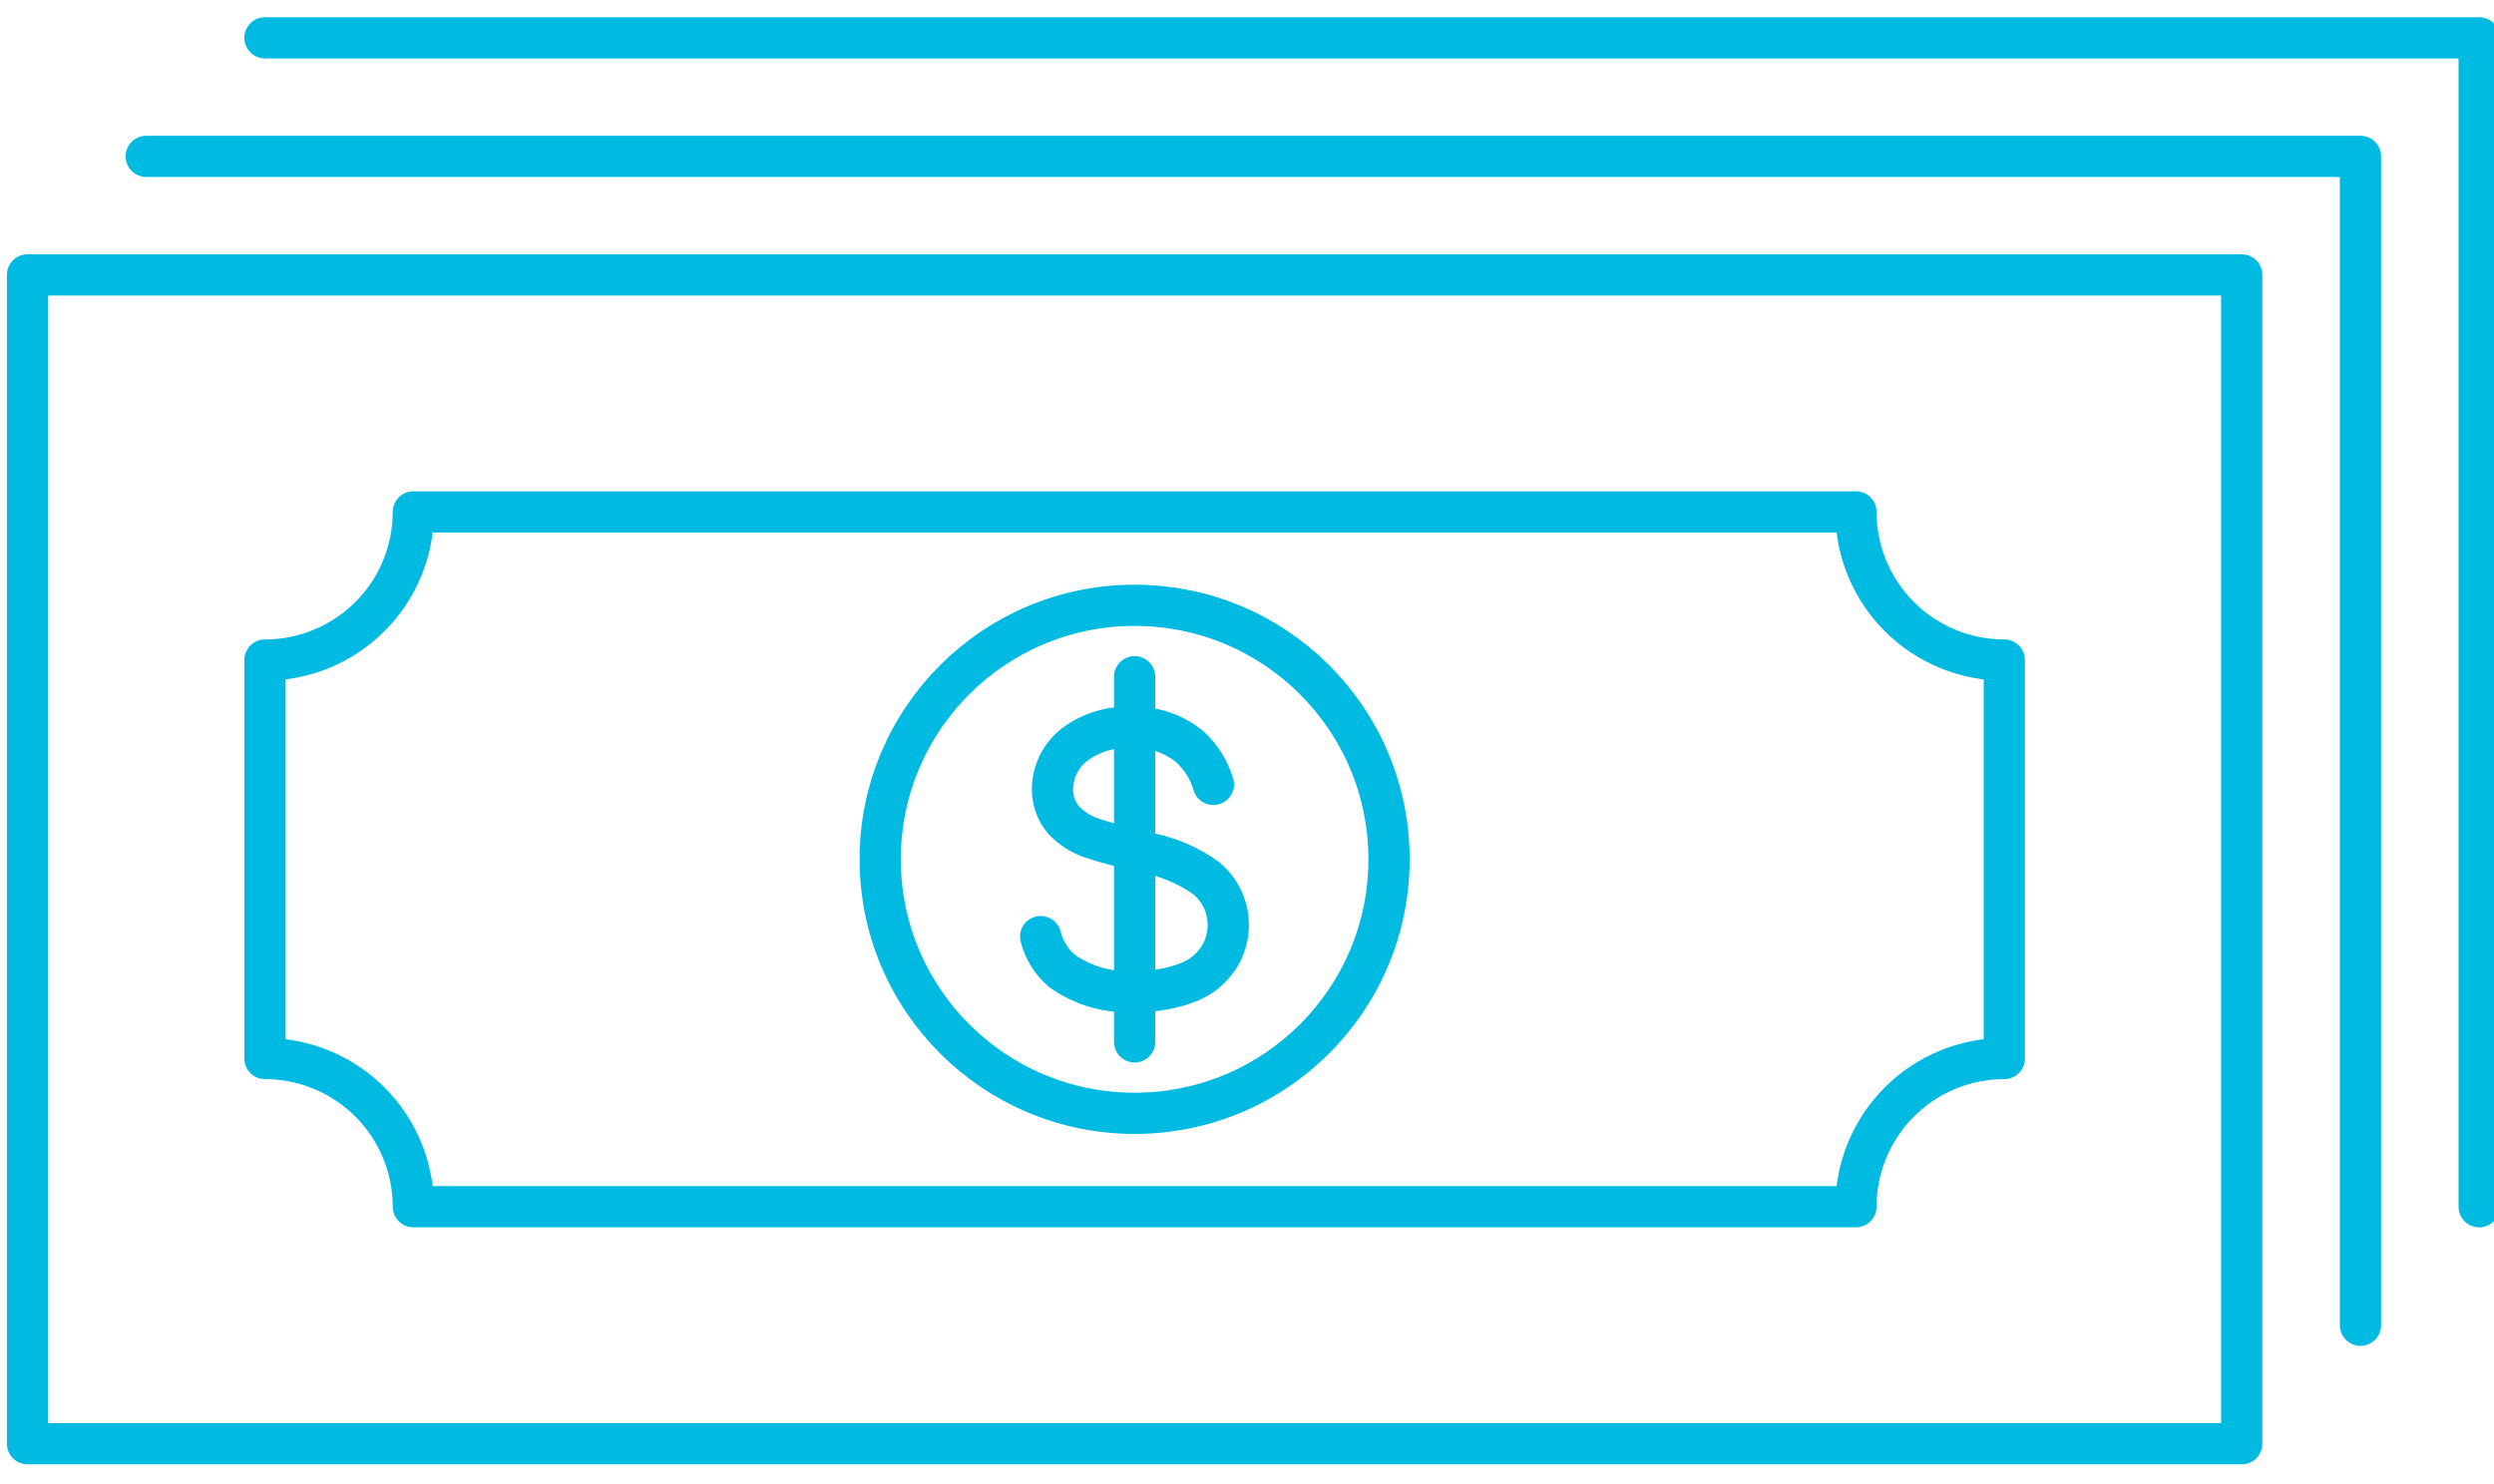
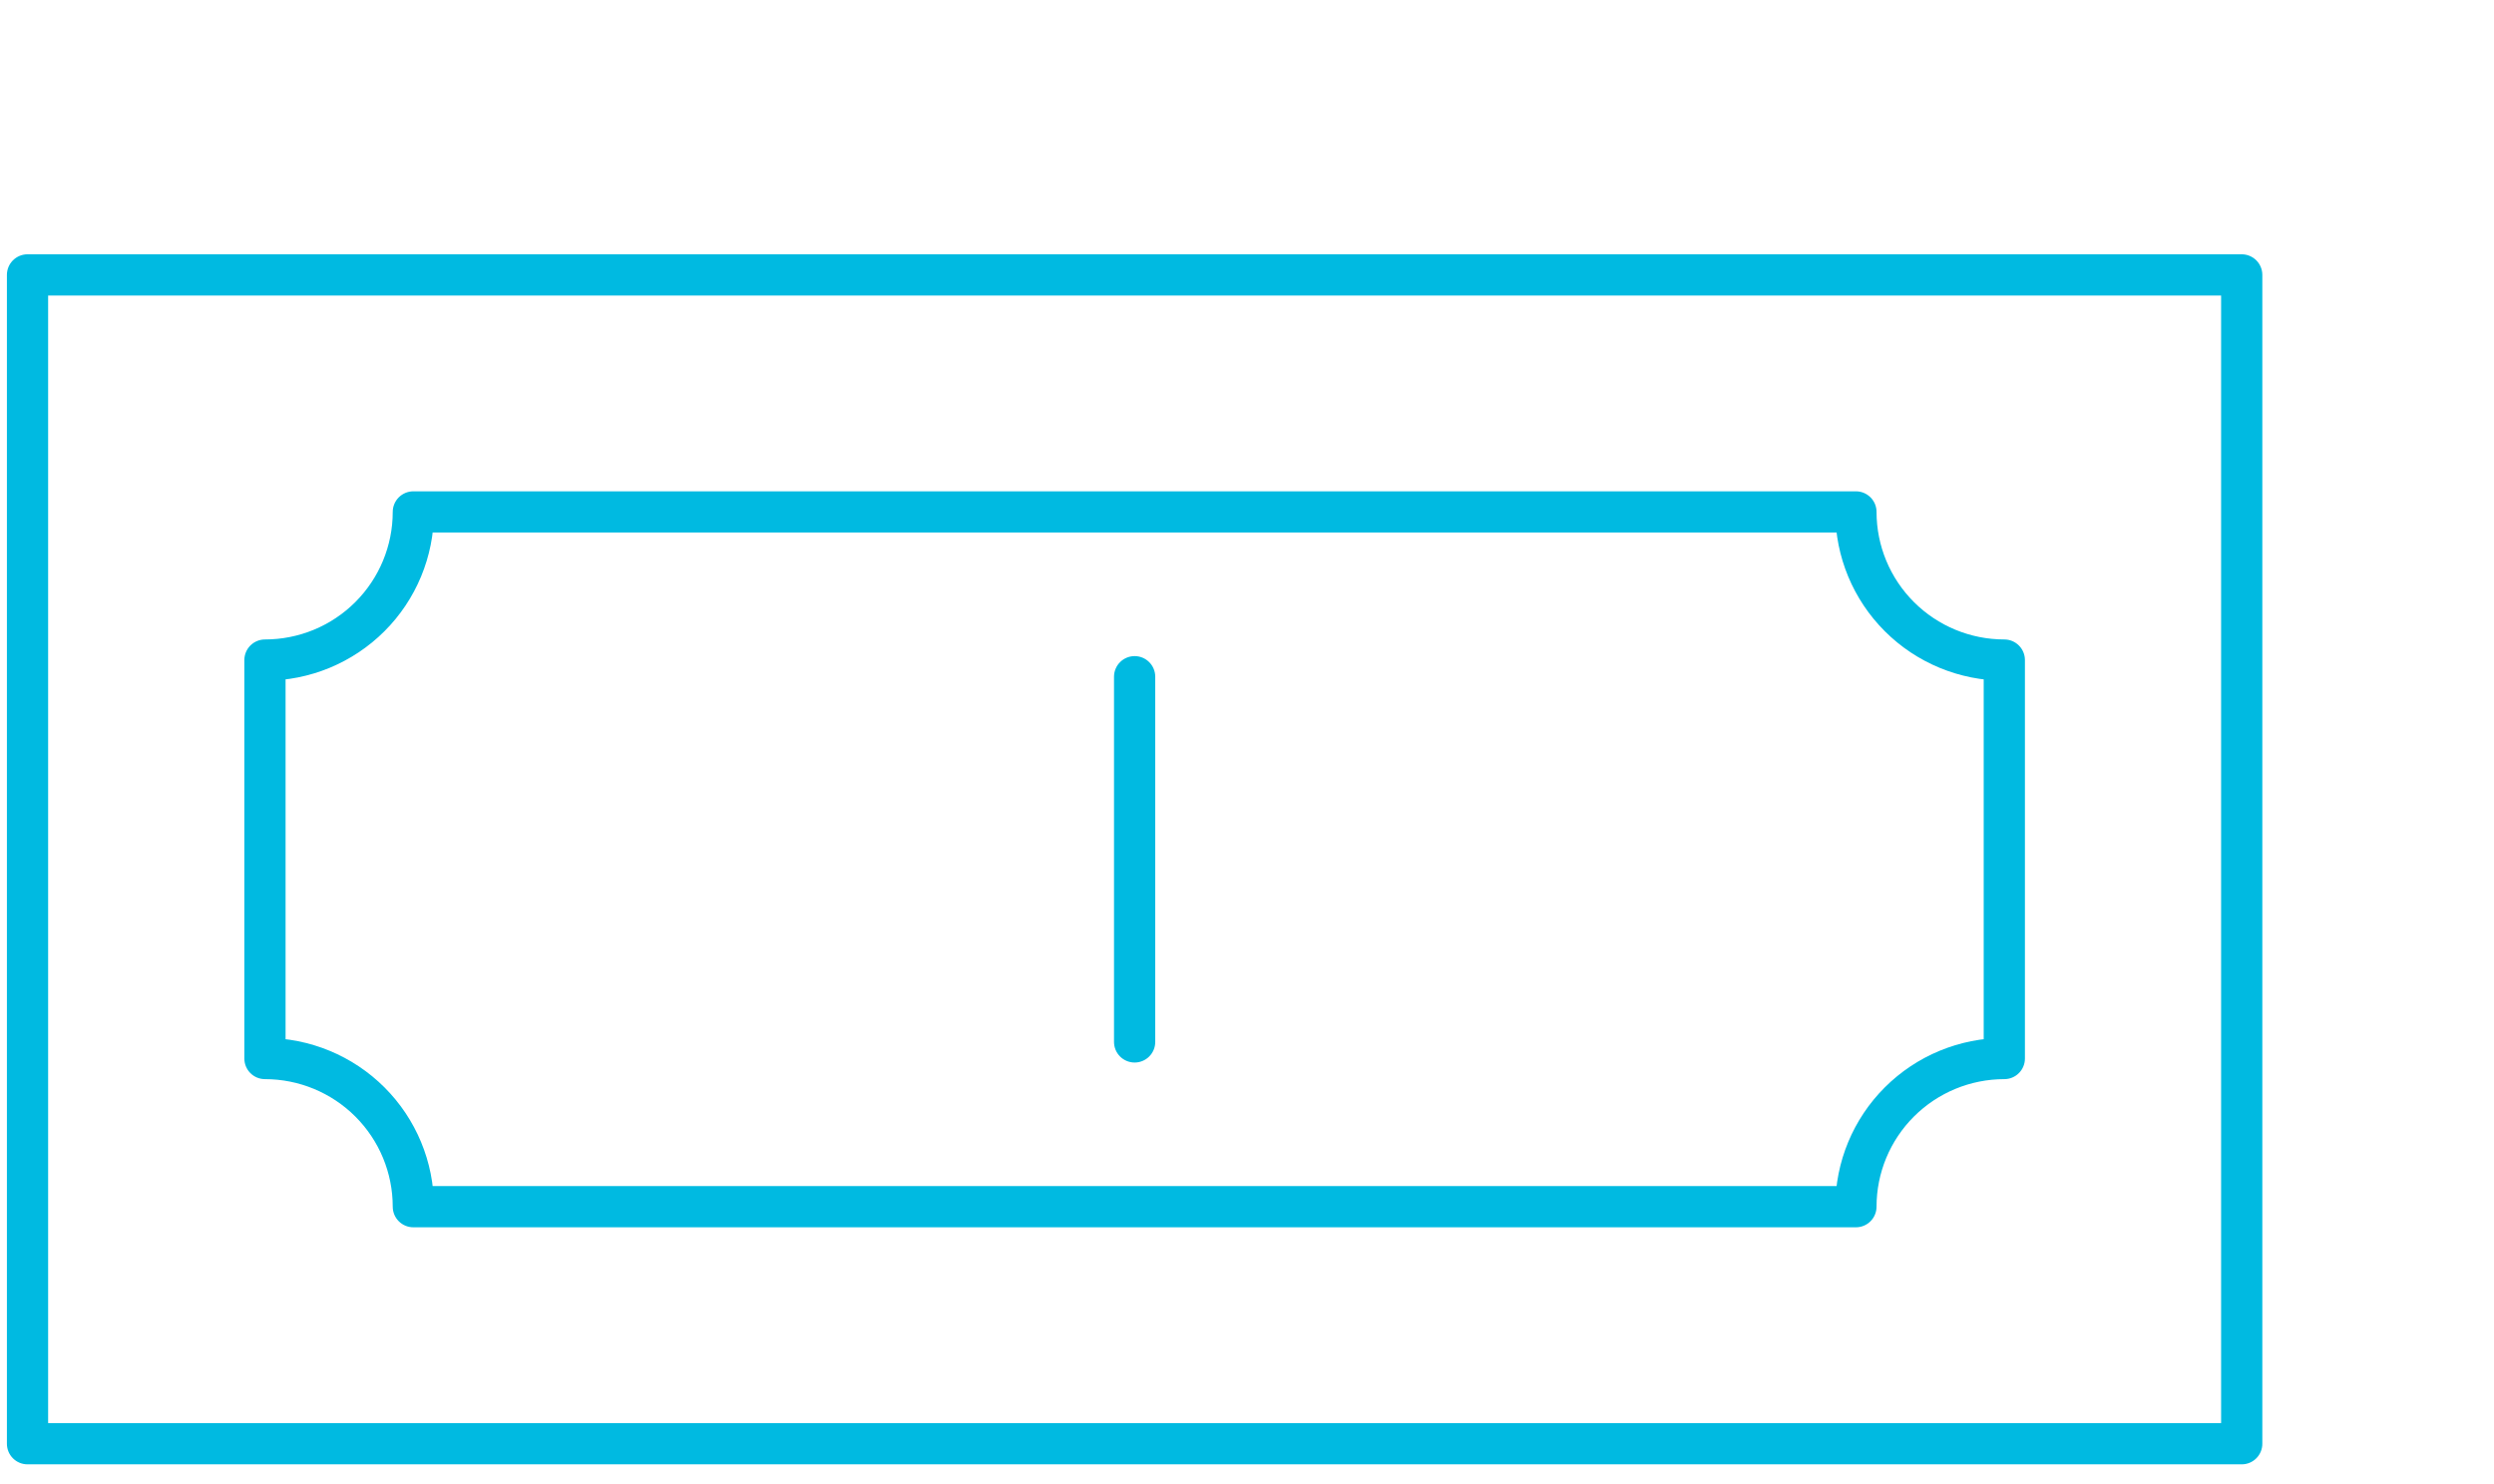
<svg xmlns="http://www.w3.org/2000/svg" width="121" height="72" viewBox="0 0 121 72" fill="none">
  <path d="M108.76 13.341H1.335V70.065H108.76V13.341Z" stroke="#00BAE1" stroke-width="2" stroke-linecap="round" stroke-linejoin="round" />
  <path d="M90.043 58.561H20.054C20.054 56.654 19.295 54.825 17.945 53.477C16.595 52.129 14.764 51.371 12.855 51.371V32.033C14.764 32.033 16.595 31.276 17.945 29.927C19.295 28.579 20.054 26.75 20.054 24.844H90.043C90.043 26.75 90.802 28.579 92.152 29.927C93.502 31.276 95.333 32.033 97.242 32.033V51.371C95.333 51.371 93.502 52.129 92.152 53.477C90.802 54.825 90.043 56.654 90.043 58.561V58.561Z" stroke="#00BAE1" stroke-width="2" stroke-linecap="round" stroke-linejoin="round" />
-   <path d="M58.869 38.068C58.659 37.354 58.254 36.712 57.698 36.216C56.913 35.584 55.925 35.26 54.918 35.303C53.922 35.244 52.938 35.538 52.138 36.133C51.806 36.386 51.538 36.712 51.352 37.086C51.165 37.459 51.067 37.87 51.064 38.287C51.056 38.832 51.243 39.362 51.591 39.782C51.994 40.216 52.506 40.535 53.074 40.705C53.459 40.839 54.269 41.057 55.557 41.378C56.634 41.561 57.653 41.989 58.536 42.63C58.87 42.909 59.138 43.259 59.321 43.654C59.503 44.048 59.595 44.479 59.59 44.914C59.59 45.486 59.419 46.044 59.099 46.519C58.749 47.04 58.246 47.442 57.659 47.669C56.847 47.984 55.98 48.134 55.109 48.109C53.834 48.212 52.563 47.86 51.522 47.117C51.012 46.683 50.651 46.101 50.489 45.452" stroke="#00BAE1" stroke-width="2" stroke-linecap="round" stroke-linejoin="round" />
  <path d="M55.048 32.841V50.565" stroke="#00BAE1" stroke-width="2" stroke-linecap="round" stroke-linejoin="round" />
-   <path d="M55.048 54.03C61.865 54.03 67.391 48.511 67.391 41.703C67.391 34.895 61.865 29.376 55.048 29.376C48.231 29.376 42.704 34.895 42.704 41.703C42.704 48.511 48.231 54.03 55.048 54.03Z" stroke="#00BAE1" stroke-width="2" stroke-linecap="round" stroke-linejoin="round" />
-   <path d="M7.094 7.589H114.521V64.314" stroke="#00BAE1" stroke-width="2" stroke-linecap="round" stroke-linejoin="round" />
-   <path d="M12.855 1.836H120.28V58.562" stroke="#00BAE1" stroke-width="2" stroke-linecap="round" stroke-linejoin="round" />
</svg>